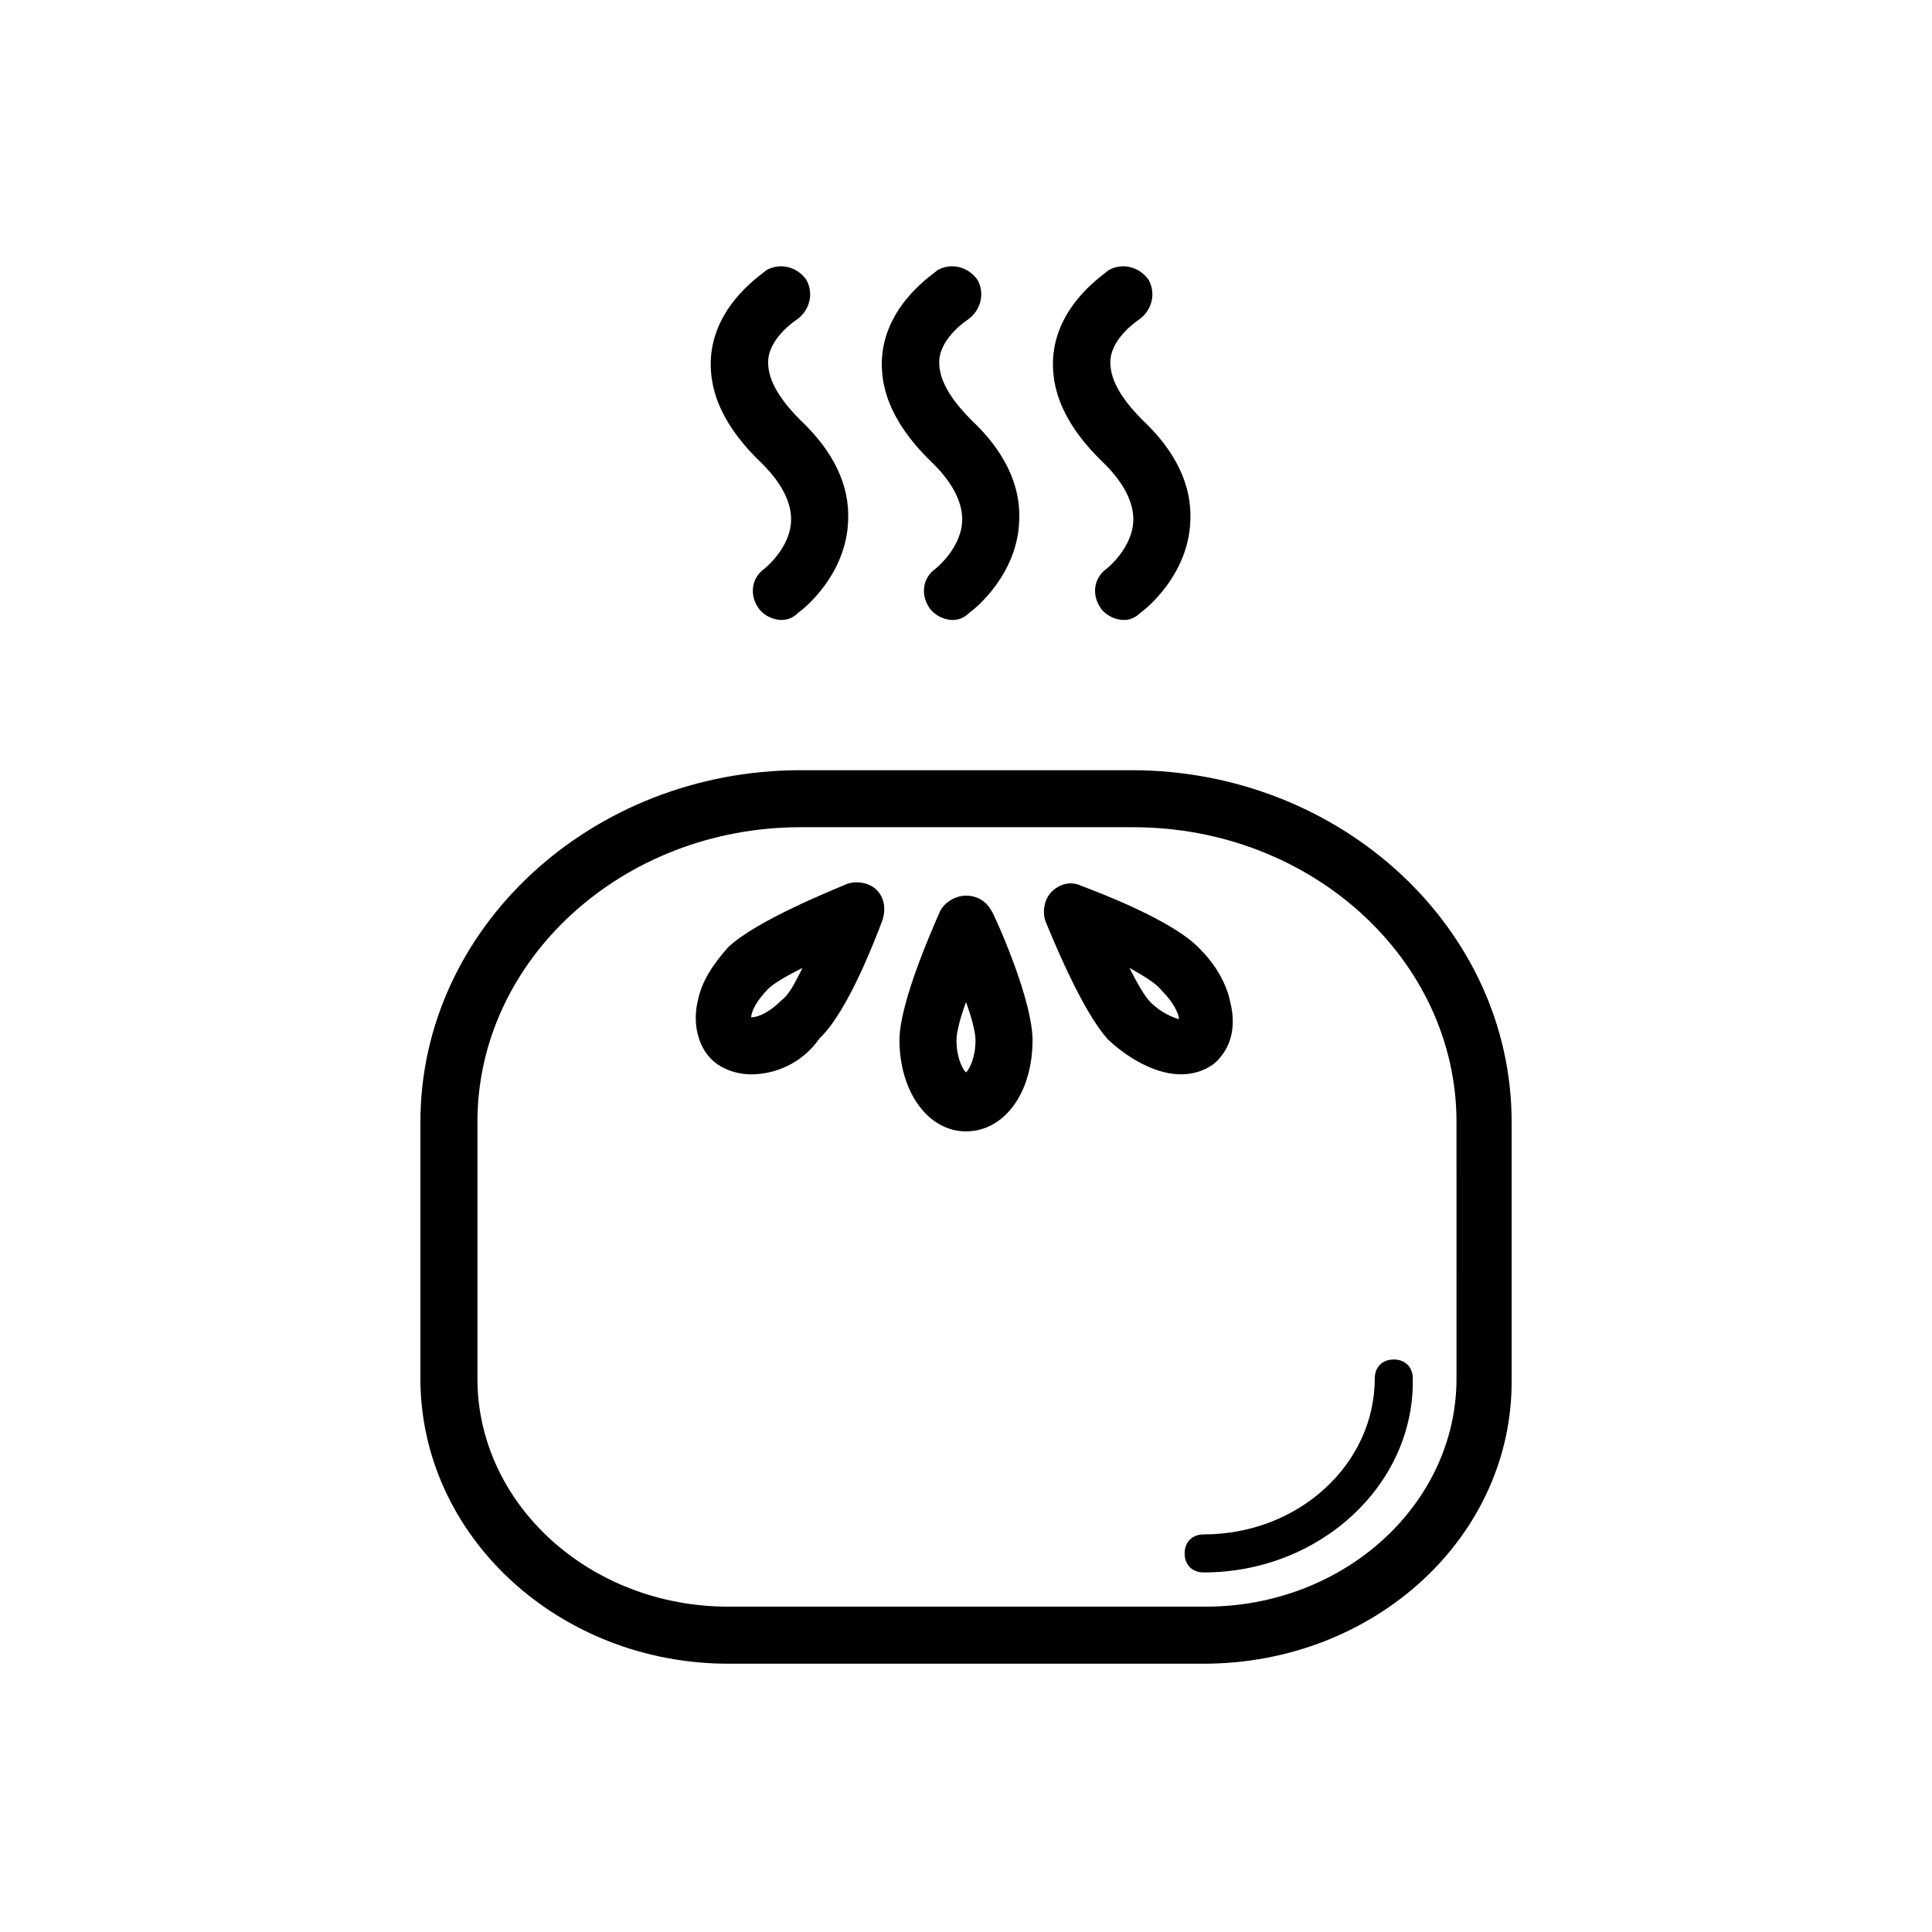
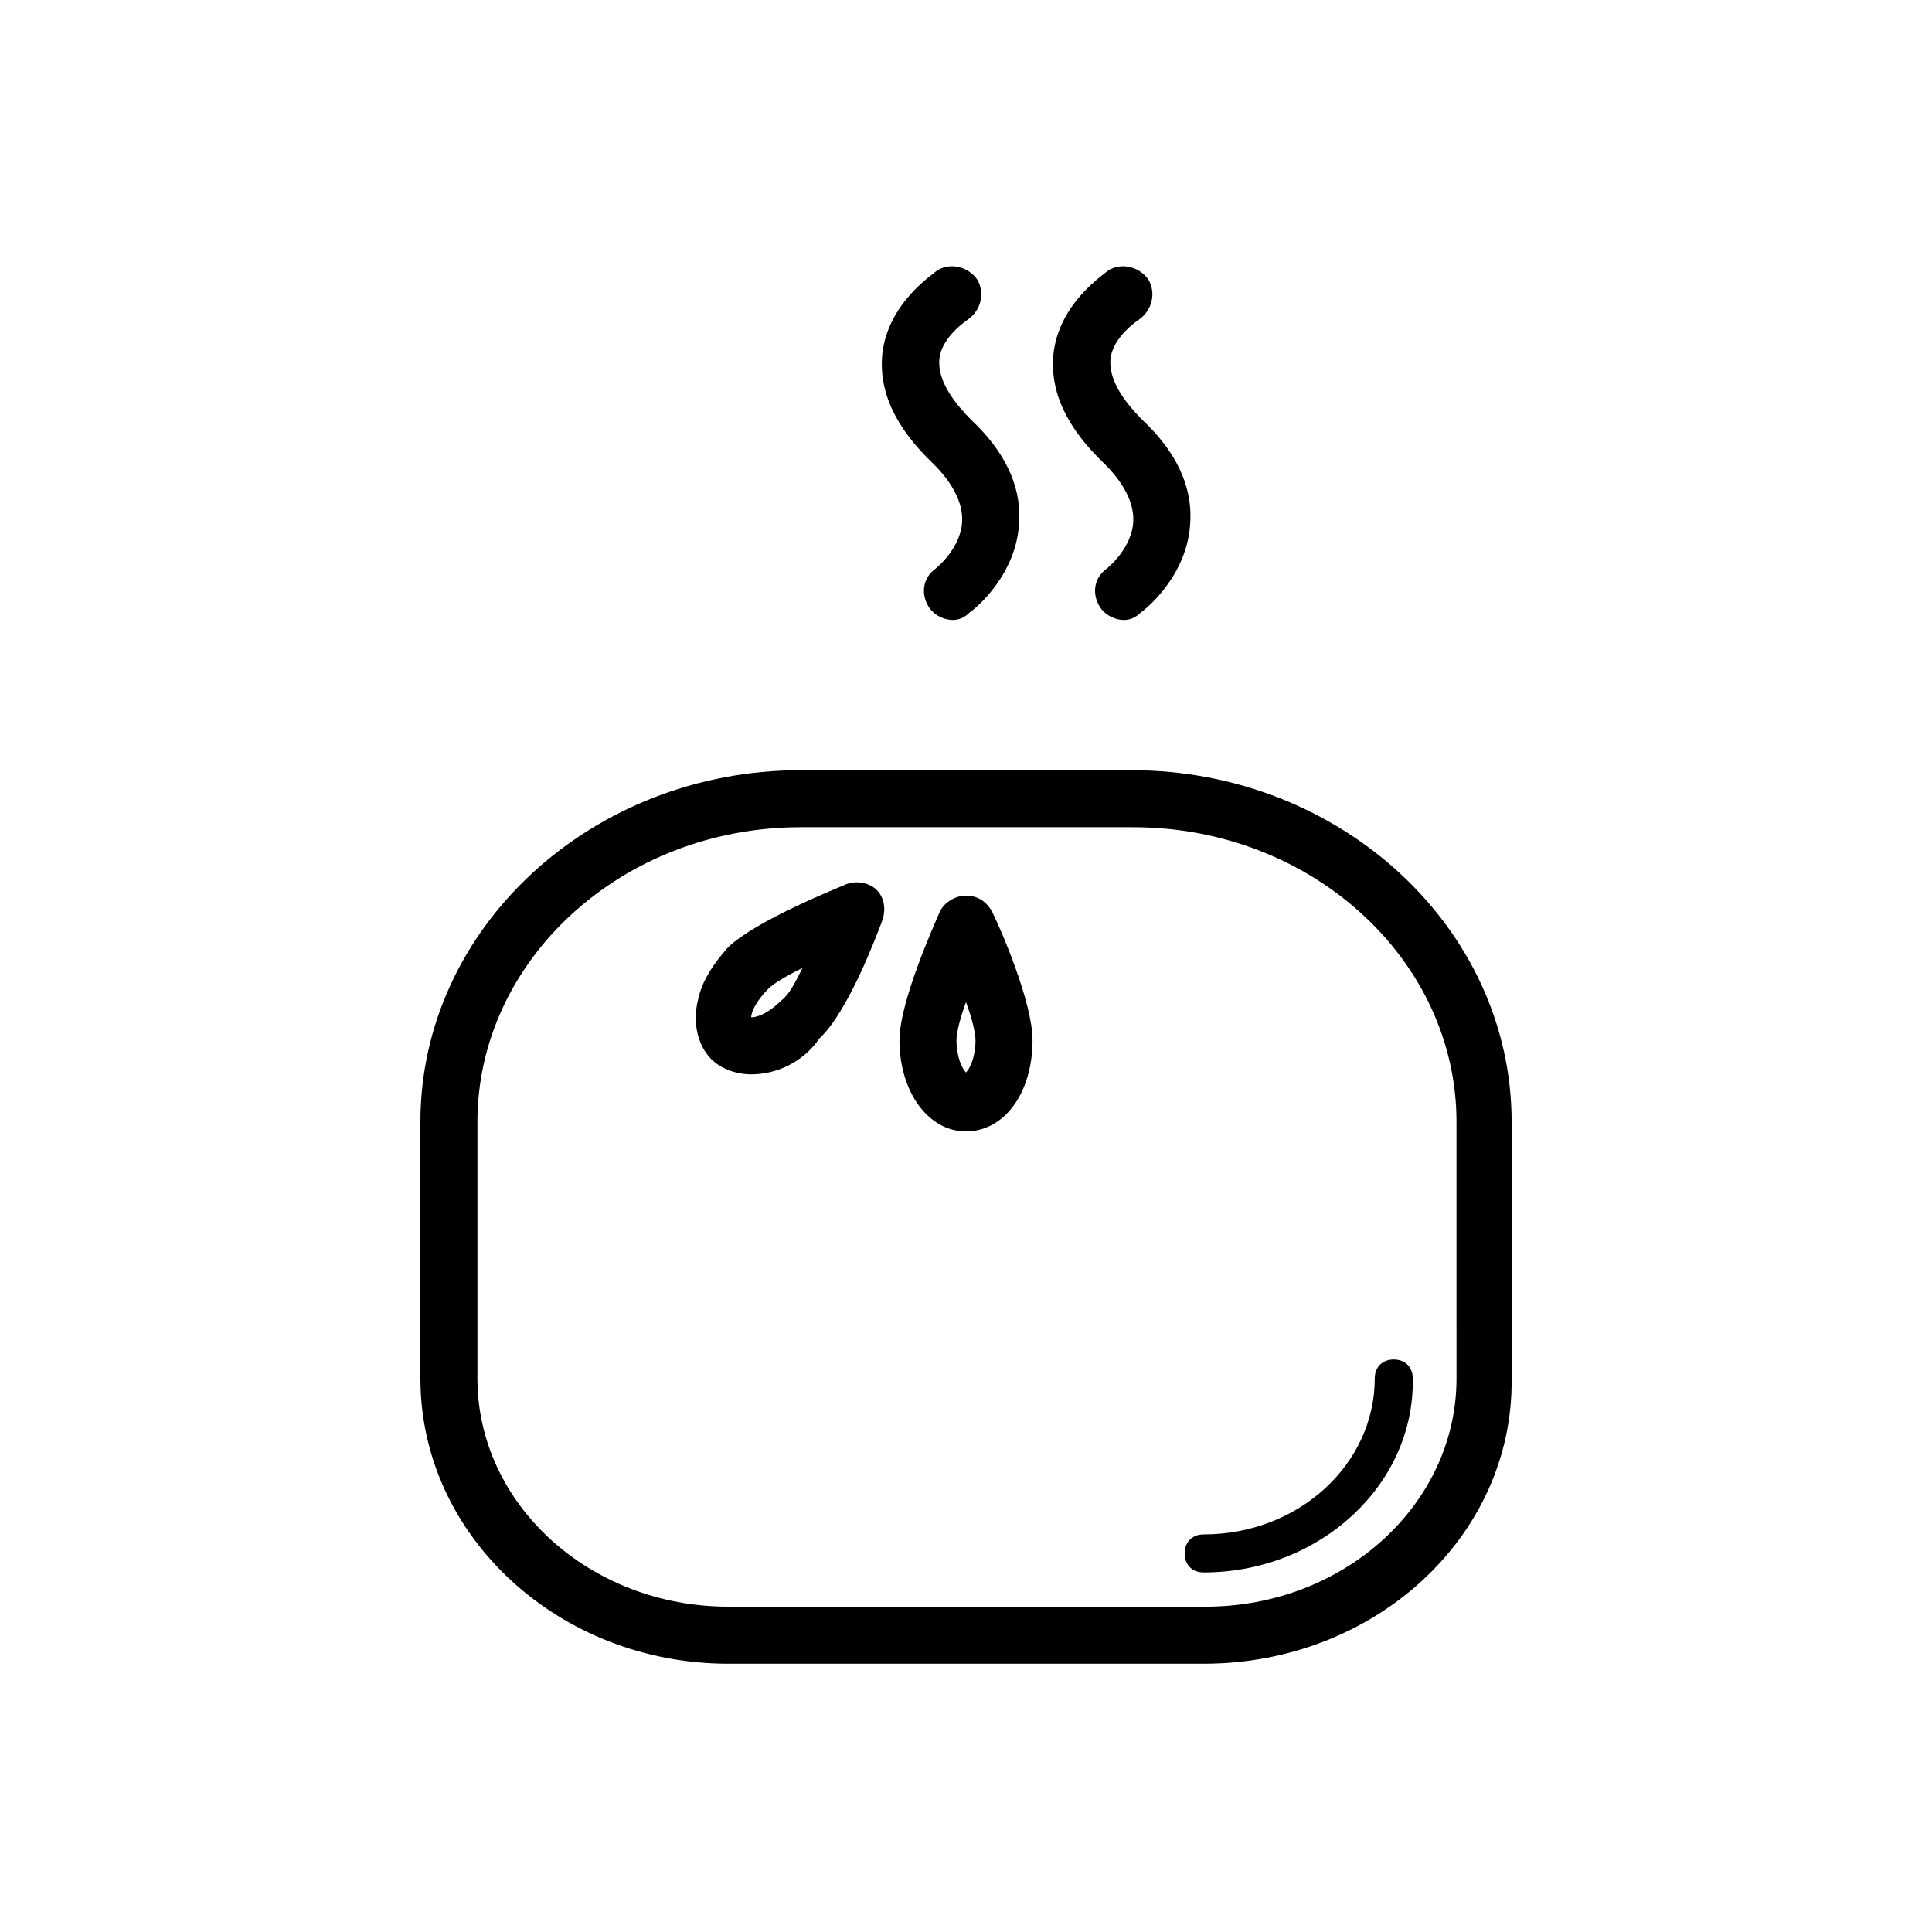
<svg xmlns="http://www.w3.org/2000/svg" fill="#000000" width="800px" height="800px" version="1.1" viewBox="144 144 512 512">
  <g>
    <path d="m462.98 584.9h-125.95c-44.84 0-81.617-33.754-81.617-75.57v-68.016c0-51.387 45.344-93.203 100.76-93.203h87.664c55.418 0 100.76 41.816 100.76 93.203v68.016c0.5 41.812-36.277 75.57-81.617 75.57zm-106.81-221.68c-47.359 0-85.648 35.266-85.648 78.09v68.016c0 33.25 29.727 60.457 66.504 60.457h126.46c36.777 0 66.504-27.207 66.504-60.457l-0.004-68.012c0-42.824-38.289-78.09-85.648-78.09z" />
-     <path d="m351.13 308.3c-2.016 0-4.535-1.008-6.047-3.023-2.519-3.527-2.016-8.062 1.512-10.578 0 0 7.055-5.543 7.055-13.098 0-4.535-2.519-9.574-7.559-14.609-10.078-9.574-14.609-19.145-13.602-29.223 1.512-13.602 13.602-21.16 14.609-22.168 3.527-2.016 8.062-1.008 10.578 2.519 2.016 3.527 1.008 8.062-2.519 10.578 0 0-7.055 4.535-7.559 10.578-0.504 6.047 4.535 12.09 8.566 16.121 8.566 8.062 13.098 17.129 12.594 26.703-0.504 14.105-11.586 23.176-13.098 24.184-1.508 1.512-3.019 2.016-4.531 2.016z" />
    <path d="m396.47 308.3c-2.016 0-4.535-1.008-6.047-3.023-2.519-3.527-2.016-8.062 1.512-10.578 0 0 7.055-5.543 7.055-13.098 0-4.535-2.519-9.574-7.559-14.609-10.078-9.574-14.609-19.145-13.602-29.223 1.512-13.602 13.602-21.16 14.609-22.168 3.527-2.016 8.062-1.008 10.578 2.519 2.016 3.527 1.008 8.062-2.519 10.578 0 0-7.055 4.535-7.559 10.578-0.504 6.047 4.535 12.09 8.566 16.121 8.566 8.062 13.098 17.129 12.594 26.703-0.504 14.105-11.586 23.176-13.098 24.184-1.508 1.512-3.019 2.016-4.531 2.016z" />
    <path d="m441.82 308.3c-2.016 0-4.535-1.008-6.047-3.023-2.519-3.527-2.016-8.062 1.512-10.578 0 0 7.055-5.543 7.055-13.098 0-4.535-2.519-9.574-7.559-14.609-10.078-9.574-14.609-19.145-13.602-29.223 1.512-13.602 13.602-21.16 14.609-22.168 3.527-2.016 8.062-1.008 10.578 2.519 2.016 3.527 1.008 8.062-2.519 10.578 0 0-7.055 4.535-7.559 10.578-0.504 6.047 4.535 12.09 8.566 16.121 8.566 8.062 13.098 17.129 12.594 26.703-0.504 14.105-11.586 23.176-13.098 24.184-1.512 1.512-3.023 2.016-4.531 2.016z" />
    <path d="m400 443.83c-10.078 0-17.633-10.578-17.633-24.184 0-10.078 9.07-30.23 10.578-33.754 1.008-2.519 4.031-4.535 7.055-4.535s5.543 1.512 7.055 4.535c2.016 4.031 10.578 23.68 10.578 33.754 0 14.109-7.559 24.184-17.633 24.184zm0-34.258c-1.512 4.031-2.519 8.062-2.519 10.078 0 4.535 1.512 7.559 2.519 8.566 1.008-1.008 2.519-4.031 2.519-8.566-0.004-2.016-1.008-6.047-2.519-10.078z" />
-     <path d="m456.93 428.71c-6.047 0-13.098-3.527-19.145-9.07-7.055-7.559-15.113-27.711-16.625-31.234-1.008-2.519-0.504-6.047 1.512-8.062s5.039-3.023 8.062-1.512c4.031 1.512 24.184 9.07 31.234 16.625 4.031 4.031 7.055 9.07 8.062 14.105 1.512 6.047 0.504 11.586-3.527 15.617-2.019 2.019-5.543 3.531-9.574 3.531zm-13.605-28.211c2.016 4.031 4.031 7.559 5.543 9.07 3.023 3.023 6.047 4.031 7.559 4.535 0-1.512-1.512-4.535-4.535-7.559-1.512-2.019-5.039-4.035-8.566-6.047z" />
    <path d="m343.07 428.71c-4.031 0-8.062-1.512-10.578-4.031-3.527-3.527-5.039-9.574-3.527-15.617 1.008-5.039 4.031-9.574 8.062-14.105 7.559-7.055 27.711-15.113 31.234-16.625 2.519-1.008 6.047-0.504 8.062 1.512 2.016 2.016 2.519 5.039 1.512 8.062-1.512 4.031-9.07 24.184-16.625 31.234-4.535 6.547-11.59 9.57-18.141 9.57zm13.605-28.211c-4.031 2.016-7.559 4.031-9.07 5.543-3.023 3.023-4.535 6.047-4.535 7.559 2.016 0 5.039-1.512 8.062-4.535 2.016-1.516 3.527-4.539 5.543-8.566z" />
    <path d="m462.98 560.71c-3.023 0-5.039-2.016-5.039-5.039 0-3.023 2.016-5.039 5.039-5.039 25.191 0 45.344-18.641 45.344-41.312 0-3.023 2.016-5.039 5.039-5.039s5.039 2.016 5.039 5.039c0.5 28.215-24.691 51.391-55.422 51.391z" />
  </g>
</svg>